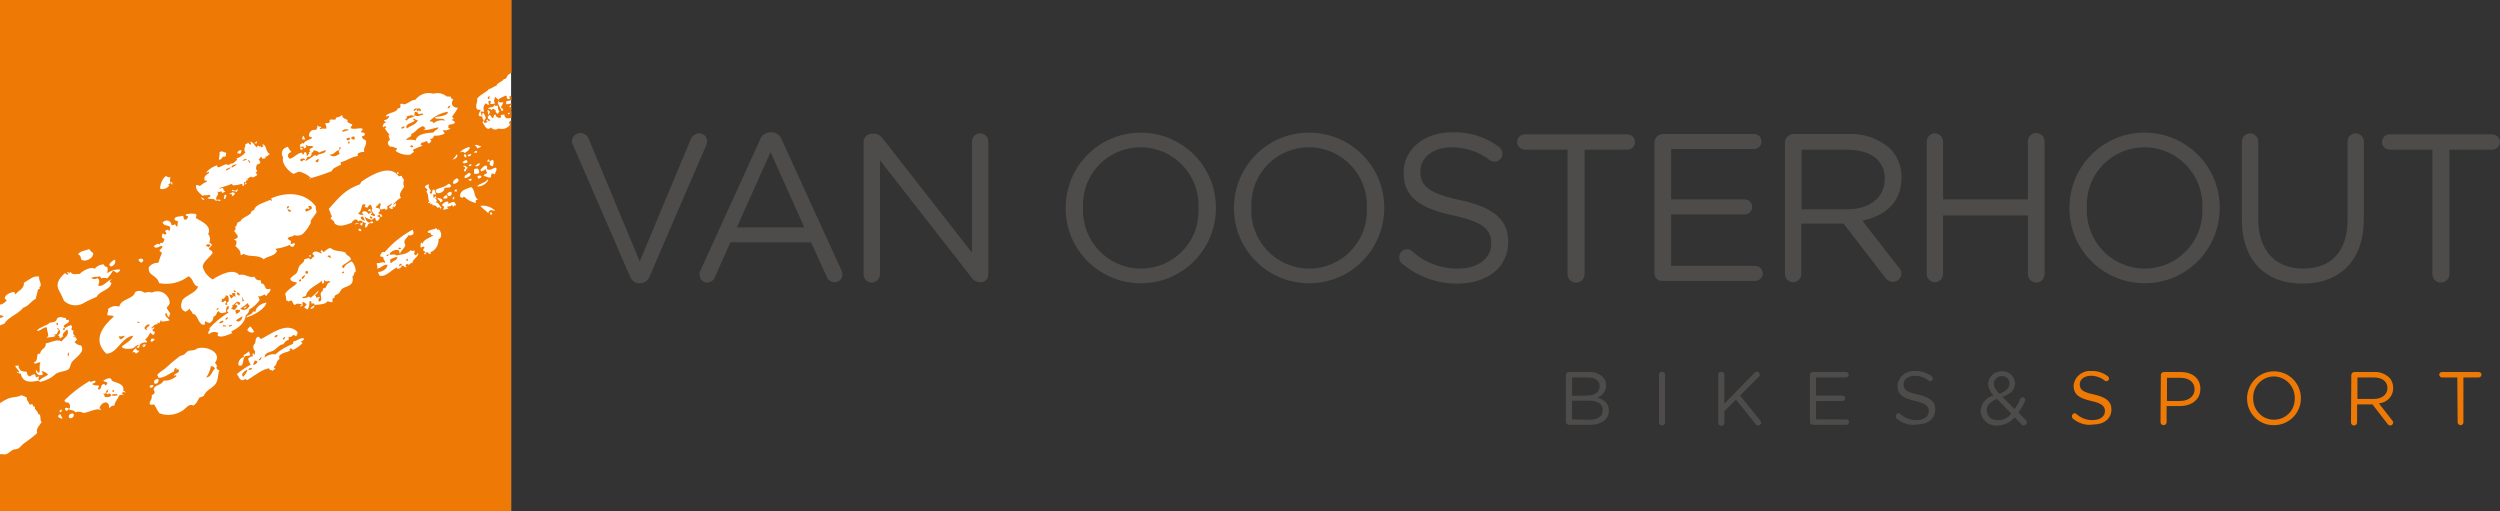
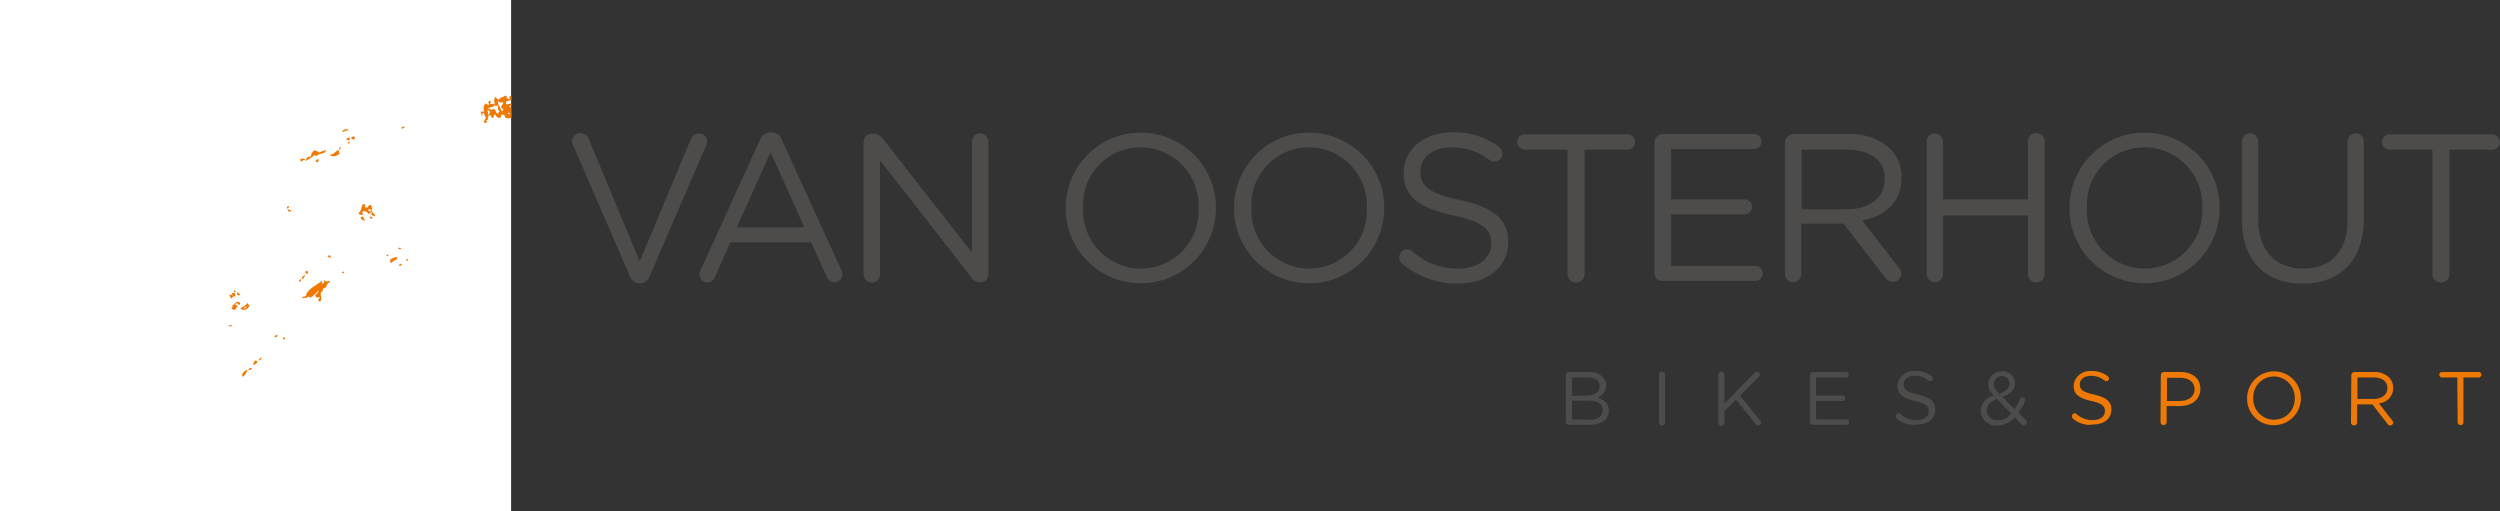
<svg xmlns="http://www.w3.org/2000/svg" viewBox="0 0 733.7 150">
  <rect x="0" y="0" width="733.7" height="150" fill="#333333" stroke="none" />
  <path fill="#FFF" d="M-.002-.03h150v150h-150z" />
  <path d="M184.846 81.028l-16.7-38.5c-.2-.3-.3-.7-.3-1.1.1-1.3 1.1-2.4 2.5-2.4 1.1 0 2.2.8 2.5 1.9l14.9 35.8 15-35.9c.4-1 1.3-1.6 2.4-1.7 1.3 0 2.4 1 2.4 2.3 0 .3-.1.7-.2 1l-16.7 38.7c-.4 1.2-1.6 2-2.8 2h-.3c-1.1 0-2.3-.8-2.7-2.1zm20.7-1.6l17.5-38.4c.4-1.3 1.7-2.2 3.1-2.2h.3c1.4 0 2.6.9 3 2.2l17.5 38.3c.2.4.3.8.3 1.2 0 1.3-1 2.3-2.3 2.3-1.1 0-2.1-.8-2.4-1.8l-4.5-9.9h-23.7l-4.5 10.1c-.3 1-1.3 1.7-2.3 1.7-1.2 0-2.2-1-2.2-2.2-.2-.5 0-.9.2-1.3zm30.5-12.7l-9.9-22.1-9.9 22.1h19.8zm17.4-25.1c0-1.3 1.1-2.4 2.4-2.4h.7c1 0 1.9.6 2.5 1.4l26.2 33.5v-32.6c0-1.3 1.1-2.4 2.4-2.4 1.3 0 2.4 1.1 2.4 2.4v39c.1 1.2-.9 2.2-2.1 2.3h-.4c-1-.1-2-.6-2.5-1.5l-26.8-34.3v33.5c0 1.3-1.1 2.4-2.4 2.4-1.3 0-2.4-1.1-2.4-2.4v-38.9zm59.3 19.5v-.1c0-12.2 9.8-22.1 22-22.1s22.1 9.8 22.1 22v.1c0 12.2-9.8 22.1-22 22.1s-22.1-9.8-22.1-22zm39 0v-.1c.4-9.5-7-17.5-16.5-17.8h-.5c-9.4 0-17 7.6-16.9 17v.8c-.4 9.5 7 17.5 16.5 17.8h.5c9.4 0 17-7.6 16.9-17v-.7zm10.4 0v-.1c0-12.2 9.8-22.1 22-22.1s22.1 9.8 22.1 22v.1c0 12.2-9.8 22.1-22 22.1s-22.1-9.8-22.1-22zm39 0v-.1c.4-9.5-7-17.5-16.5-17.8h-.5c-9.4 0-17 7.6-16.9 17v.8c-.4 9.5 7 17.5 16.5 17.8h.5c9.4 0 17-7.7 16.9-17v-.7zm10.4 16.3c-.6-.4-.9-1.1-.9-1.9 0-1.3 1-2.4 2.3-2.4.5 0 1.1.2 1.5.6 3.7 3.4 8.6 5.2 13.6 5.1 5.8 0 9.6-3.1 9.6-7.3v-.1c0-4-2.2-6.3-11.2-8.2-9.9-2.2-14.5-5.4-14.5-12.5v-.1c0-6.8 6-11.8 14.2-11.8 4.9-.2 9.8 1.3 13.8 4.3.6.5 1 1.2 1 2 0 1.3-1.1 2.3-2.3 2.3-.5 0-1-.1-1.4-.4-3.2-2.5-7.1-3.8-11.2-3.8-5.6 0-9.2 3.1-9.2 7v.1c0 4.1 2.2 6.4 11.7 8.4 9.6 2.1 14.1 5.6 14.1 12.2v.1c0 7.4-6.2 12.2-14.8 12.2-5.9.1-11.7-2-16.3-5.8zm48.5-33.5h-12.5c-1.2 0-2.3-1-2.3-2.2 0-1.3 1-2.3 2.3-2.3h30c1.3 0 2.3 1 2.3 2.3 0 1.2-1 2.2-2.3 2.2h-12.5v36.5c0 1.4-1.1 2.5-2.5 2.5s-2.5-1.1-2.5-2.5v-36.5zm25.5 36.2v-38.3c0-1.3 1.1-2.4 2.4-2.5h26.9c1.2 0 2.2 1.1 2.1 2.3 0 1.2-1 2.1-2.1 2.1h-24.4v14.8h21.6c1.2 0 2.2 1 2.2 2.2 0 1.2-1 2.2-2.2 2.2h-21.6v15.1h24.7c1.2 0 2.2 1 2.2 2.2 0 1.2-1 2.2-2.2 2.2h-27.2c-1.3.2-2.4-.9-2.4-2.3zm38.3-38.3c0-1.3 1.1-2.4 2.4-2.5h16.2c4.5-.2 8.9 1.3 12.3 4.3 2.2 2.3 3.4 5.3 3.3 8.5v.1c0 7.1-4.8 11.2-11.5 12.5l10.7 13.8c.5.5.8 1.1.8 1.8-.1 1.3-1.1 2.4-2.5 2.4-.9 0-1.8-.5-2.3-1.3l-12.2-15.8h-12.4v14.8c0 1.3-1.1 2.4-2.4 2.4-1.3 0-2.4-1.1-2.4-2.4v-38.6zm18.2 19.6c6.5 0 11.1-3.3 11.1-8.9v-.1c0-5.3-4.1-8.5-11.1-8.5h-13.3v17.5h13.3zm23.4-19.9c0-1.3 1.1-2.4 2.4-2.4 1.3 0 2.4 1.1 2.4 2.4v17h24.9v-17c0-1.3 1-2.5 2.4-2.5 1.3 0 2.5 1 2.5 2.4v39c0 1.3-1 2.5-2.4 2.5-1.3 0-2.5-1-2.5-2.4v-17.3h-24.9v17.2c0 1.3-1.1 2.4-2.4 2.4-1.3 0-2.4-1.1-2.4-2.4v-38.9zm41.9 19.6v-.1c0-12.2 9.8-22.1 22-22.1s22.1 9.8 22.1 22v.1c0 12.2-9.8 22.1-22 22.1s-22.1-9.8-22.1-22zm39 0v-.1c.4-9.5-7-17.5-16.5-17.8h-.5c-9.4 0-17 7.6-16.9 17v.8c-.4 9.5 7 17.5 16.5 17.8h.5c9.4 0 17-7.7 16.9-17v-.7zm11.6 3.4v-23c0-1.3 1.1-2.4 2.4-2.4 1.3 0 2.4 1.1 2.4 2.4v22.7c0 9.3 5 14.6 13.2 14.6 8 0 13-4.8 13-14.3v-23c0-1.3 1.1-2.4 2.4-2.4 1.3 0 2.4 1.1 2.4 2.4v22.6c0 12.6-7.2 19.1-18 19.1-10.5.1-17.8-6.5-17.8-18.7zm55.9-20.6h-12.5c-1.2 0-2.3-1-2.3-2.2 0-1.3 1-2.3 2.3-2.3h30c1.3 0 2.3 1 2.3 2.3 0 1.2-1 2.2-2.3 2.2h-12.5v36.5c0 1.4-1.1 2.5-2.5 2.5s-2.5-1.1-2.5-2.5v-36.5zm-254.281 66.151c0-.5.4-.9.9-.9h5.8c1.5-.1 2.9.4 4.1 1.4.7.7 1 1.6 1 2.5 0 1.6-1 3-2.5 3.6 1.8.6 3.3 1.6 3.3 3.8 0 2.7-2.3 4.2-5.6 4.2h-6.1c-.5 0-.9-.4-.9-.9v-13.7zm6.3 6c2.1 0 3.6-1 3.6-2.8 0-1.5-1.2-2.5-3.4-2.5h-4.7v5.4l4.5-.1zm.7 7.1c2.4 0 3.8-1 3.8-2.8v-.1c0-1.7-1.4-2.7-4.1-2.7h-4.9v5.5l5.2.1zm20.3-13.2c0-.5.4-.9.9-.9s.9.4.9.9v14c0 .5-.4.9-.9.9s-.9-.4-.9-.9v-14zm17.4 0c0-.5.4-.9.9-.9s.9.4.9.9v8.5l8.9-9.1c.2-.2.4-.3.7-.3.5 0 .8.4.8.9 0 .2-.1.5-.3.6l-5.5 5.5 5.9 7.3c.2.2.3.4.3.6 0 .5-.4.9-.9.9-.3 0-.6-.2-.7-.4l-5.8-7.2-3.4 3.4v3.4c0 .5-.4.9-.9.9s-.9-.4-.9-.9v-14.1zm26.9 13.9v-13.8c0-.5.4-.9.9-.9h9.7c.4 0 .8.4.8.8s-.4.8-.8.8h-8.8v5.3h7.8c.4 0 .8.4.8.8s-.4.8-.8.8h-7.8v5.4h8.9c.4 0 .8.4.8.8s-.4.8-.8.8h-9.8c-.5 0-.9-.4-.9-.8zm25.5-1c-.2-.2-.3-.4-.3-.7 0-.5.4-.9.8-.9.2 0 .4.1.5.2 1.3 1.2 3.1 1.9 4.9 1.8 2.1 0 3.5-1.1 3.5-2.6 0-1.4-.8-2.3-4-3-3.6-.8-5.2-1.9-5.2-4.5.2-2.5 2.4-4.4 4.9-4.3h.2c1.8-.1 3.5.5 4.9 1.5.2.2.4.4.4.7 0 .5-.4.8-.8.8-.2 0-.4-.1-.5-.2-1.1-.9-2.6-1.4-4-1.4-2 0-3.3 1.1-3.3 2.5 0 1.5.8 2.3 4.2 3 3.5.8 5.1 2 5.1 4.4 0 2.7-2.2 4.4-5.3 4.4-2.3.4-4.4-.4-6-1.7zm36.6 1.7l-2-2.1c-1.3 1.5-3.1 2.4-5.1 2.4-2.5.2-4.6-1.6-4.9-4v-.3c.1-2.2 1.7-4 3.8-4.5-.9-.9-1.5-2.1-1.6-3.4.1-2.1 1.8-3.7 3.9-3.7h.2c2-.1 3.7 1.4 3.8 3.4v.1c0 2-1.4 3.2-3.7 4l3.6 3.6c.6-.9 1.2-1.9 1.6-3 .2-.4.7-.6 1-.4.3.1.5.4.5.7 0 .1 0 .3-.1.4-.5 1.2-1.2 2.3-1.9 3.3l2.2 2.2c.2.2.3.4.3.7 0 .4-.3.8-.8.8-.3.1-.6 0-.8-.2zm-3-3.2l-4.2-4.3c-2.1.8-3 2-3 3.3 0 1.7 1.4 3 3.1 2.9h.2c1.5.1 2.9-.6 3.9-1.9zm-.5-8.8c0-1.2-.9-2.2-2.1-2.2h-.1c-1.2-.1-2.3.9-2.4 2.1v.2c0 .9.4 1.6 1.6 2.9 1.9-.7 3-1.7 3-3z" fill="#4D4C4B" />
  <path fill="#EF7905" d="M608.365 122.879c-.2-.2-.3-.4-.3-.7 0-.5.4-.9.8-.9.2 0 .4.1.5.2 1.3 1.2 3.1 1.9 4.9 1.8 2.1 0 3.5-1.1 3.5-2.6 0-1.4-.8-2.3-4-3-3.6-.8-5.2-1.9-5.2-4.5.2-2.5 2.4-4.4 4.9-4.3h.2c1.8-.1 3.5.5 4.9 1.5.2.2.4.4.4.7 0 .5-.4.8-.8.8-.2 0-.4-.1-.5-.2-1.1-.9-2.6-1.4-4-1.4-2 0-3.3 1.1-3.3 2.5 0 1.5.8 2.3 4.2 3 3.5.8 5.1 2 5.1 4.4 0 2.7-2.2 4.4-5.3 4.4-2.3.4-4.4-.4-6-1.7zm25.8-12.8c0-.5.4-.9.9-.9h4.9c3.5 0 5.8 1.9 5.8 4.9 0 3.4-2.8 5.1-6.1 5.1h-3.8v4.7c0 .5-.4.9-.9.9s-.9-.4-.9-.9l.1-13.8zm5.6 7.6c2.6 0 4.3-1.4 4.3-3.4 0-2.2-1.7-3.4-4.2-3.4h-3.9v6.8h3.8zm19.7-.7c0-4.4 3.5-8 7.9-8s7.9 3.5 7.9 7.9-3.5 7.9-7.9 7.9c-4.3.1-7.9-3.4-7.9-7.8zm14 0c.1-3.5-2.5-6.3-5.9-6.5h-.2c-3.4 0-6.1 2.8-6.1 6.1v.2c-.1 3.4 2.5 6.3 5.9 6.4h.2c3.4 0 6.1-2.7 6.1-6.1v-.1zm16.6-6.9c0-.5.4-.9.9-.9h5.8c1.6-.1 3.2.5 4.4 1.6.8.8 1.2 1.9 1.2 3.1 0 2.4-1.8 4.3-4.2 4.5l3.9 5c.2.2.3.4.3.6 0 .5-.4.9-.9.9-.3 0-.6-.2-.8-.5l-4.4-5.7h-4.5v5.3c0 .5-.4.9-.9.9s-.9-.4-.9-.9l.1-13.9zm6.6 7c2.3 0 4-1.2 4-3.2 0-1.9-1.5-3.1-4-3.1h-4.8v6.3h4.8zm24.5-6.3h-4.5c-.4 0-.8-.4-.8-.8 0-.5.4-.8.8-.8h10.8c.5 0 .8.4.8.8s-.4.8-.8.8h-4.5v13.1c0 .5-.3.9-.8.9s-.9-.4-.9-.8v-.1l-.1-13.1z" />
  <g fill="#EF7905">
-     <path d="M20 103.401c.1.4-.5.8.1 1-.1 0-.2.1-.3.1.3.5.7-1 .2-1.1zm-1.6-6.9c.1.2.2.3.4.4.3-.1.3-.4.1-.7l-.5.3zm13.6 18.9c-.3.4-.7.5-.8-.2.3-.2.3.1.5-.2-.1-.2-.2-.4.1-.5.1 0 .1-.1.1-.2-1.2.2-.5 1.8-1.6 1.1.2.4.4.7.5 1.1.5.1 1.5.1 1.9-.5-.2-.4-.5-.4-.7-.6zm2.4.2c-.6.2-1 0-1.6.2.3.8 1.1.1 1.6.3 0-.3.1-.4 0-.5zm-1.2-.5c.3-.1.3-.4.1-.7-.4.1-.4.6-.1.7zm-16.5-18.7c.2.4.5.3.8.4-.2-.3-.4-.6-.8-.4zm18.7 3.2c.6-.3 1.2-.6 1.1-1.1-.5.2-1.1.3-1.7.2.2.3.3.8.6.9zm35.8-52.4c.3 0 1.2-.3 1.3-.5-.4-.1-1.1 0-1.3.5zm-1.8.9c-.7.4-1.6.3-1.4 1.1.6-.3 1.3-.6 1.4-1.1zm-1.8.9c-.4.5-1.3.3-1.3 1.1.6-.3 1.4-.6 1.3-1.1zm-51.1 45.8c.1.2.2.4.2.7.6-.1.4-1-.2-.7zm49.7-8.1c.2.5-.6.7-.5 1.1-.1-.2-.3-.2-.6 0 .1.3-.2.5 0 .9.5 0 .6-.2 1-.5l.3.3c0 .3 0 .5-.4.7.2.3.5.3.8.2-.6-.5.1-.6.3-1 .1-.5 0-1.1-.2-1.6-.3.1-.4-.2-.7-.1zm-25.2 8c-.1-.4-.5-.2-.7-.3.1.5.4.4.7.3zm25.2-.8c.5-.2.8-.5.6-.9-.4.3-.7.5-.6.9zm4.2-3c-.5.3-.7-.3-1.3.2 0 .4 0 .8.4 1 .5-.3 1.1-.6.9-1.2zm-1.1 3.2c.8.8 2-.4 1.8-1.3-.7.6-1.4.7-1.8 1.3zm-3.8 0c-.5 0-1.2.4-1.1.8.4 0 1.4-.3 1.1-.8zm0 1.8c.4-.4.5 0 .8.1-.1-.2 0-.3-.1-.5-.4 0-1-.3-.7.4zm-22.3.8c-.8-.4.8-.9.7-1.4-.5-.4-1.4.5-1.5.9 0 .5.7.8.8.5zm18.7 10.8c-.2 1.2-.7 2.3-1.4 3.3 1.7-.2 1.6-1.9 2.6-2.6-.3-.6-.7-.8-1.2-.7zm1.6-16.8c0 .5 1 0 .6-.3l-.6.3zm10-42.9c-.2-.2-.3-1.1-.7-.7.2.3.3.8.7.7zm-12.4 24.8c.3-.3.8-.5.6-.9-.3.2-.5 0-.7-.1-.2.2-.6.4-.6.7.4 0 .7-.1.7.3zM1 92.701c-.3-.1-.7-.1-1-.2v.8c.5-.1 1-.2 1-.6zm123.3-54.7l.6-.3c-.2-.3-.5-.5-.8-.7-2.2.9-1.8 1.7-3.4 2.3.3 1.1-1.3.9-1.5 1.8.9-.2 1.9-.1 2.8.1.4-2.1 3.8-2.2 5.2-2.3.5-.8 1.3-.8 1.5-1.5-1.5.1-2.9 1-4.4.6zm-4.9-.3c.9-.7 3.1-1.3 3.2-2.5-.6.3-.8-.6-1.3-.3-.2.4.7.3.2.7-.9.6-2.8.8-2.1 2.1zm6.7-2.2c.3.4.9-.2 1.1.7.9-.8 2.2-1.1 3.4-.8-.3-.9-2-.3-2.9-.7-.1-.2.2-.3.3-.4 1.1-.1 2.2-.3 3.2-.8-.4.1.1-.3.3-.3l-.2-.4c-2 .4-3.8 1.3-5.2 2.7zm-35.6 25c-.2.3.5.4.2.8-.4 0-.6-.3-1.1.1.2.3-.1.4.2.7.7-.2 1.3-.5 1.8-1l-.3-.6c-.3-.1-.6 0-.8 0zm40.9-28.7c.5 0 .7-.4.8-.8-.4 0-.8.3-.8.7-.1 0 0 .1 0 .1zm-9.5 2.1c.8.5 1.4-.2 2.3-.2-.1-.1-.1-.3-.2-.4-.4 0-1 .3-1.3.1.1-.5-.6-.5-.9-.6-.3.4.1 1-.4 1.3-.5-.5-1.3-.2-2.1.1.5.8-.5.4-.3 1 .1 0 .2 0 .3.2.7-1 1.7-.7 2.6-1.5zm.4-1.8c-.1.2.1.5.3.6.3-.3.3-.7.6 0 .3-.1.4-.3.4-.5-.2.1-.3-.3-.4-.4-.6.2-1.8-.3-1.8.7.5.3.7-.7.9-.4zm-51.1 56.4l.5-.3c-.5-.2-.3-1-.7-.9.3.5 0 .8.2 1.2zm72.7-53.1c-.2-.2-.3-.7-.7-.4.1.2 0 .3.1.5.3-.1.4 0 .6-.1zm-23.5 7.5c.1.5 1 .4.8-.1-.2-.1-.6-.3-.8.1zm23.2-14.7c-.3.2-.6.4-.4.8.1 0 .6.1.5-.3-.4.1.2-.2-.1-.5z" />
    <path d="M149.6 28.201c-.2.2-.1.5.1.8-.5.2-1.3-.1-.9-.6-.1-.2-.3-.2-.4-.4-.9.7-1.5.4-2.1 1.3-.3-.3-.7-.6-1-.9-.1.6-.6 1.3 0 1.9-.4.2-.9.3-1.4.2-.1-.3.3-.4.1-.8-.9-.5-.7.6-.4 1-.4.2-.7-.1-1-.4-.7.6-.9 1.5-.5 2.4-.4.2-.5-.1-1 .1-.1.3.3.8.3 1.2.4-.2 0-.7.3-.9.6.2.4.7.9 1.5-.3.4-.5.8-.6 1.2.1.6.7 0 1 .1.3-.4-.4-.2-.4-.5.3.1.3-.3.7-.4 0-.3-.1-.6-.2-.8.4-.1.3-.4.7-.5.2.2.4.7.8 1 .5-.3 0-.9.8-1.1.1.6.6 1 1.2 1 .1 0 .2 0 .3-.1.3-.2 0-.5.1-.8.3 0 .7 0 1-.1.1 1.4 1.2 1.2 2.1 1v-2h-.2c0-.2.1-.3.2-.4v-.6l-.6-.3c0-.3.3-.3.6-.3v-.7c-.5.2-1 .3-1.5.3-.2-.4 0-.6 0-.9l1.5-.3v-1c-.2-.1-.3-.3-.5-.2zm-6.4 5.5c.1-.4 0-.9-.2-1.3.9-.2 1 .9.2 1.3zm2.8-.3c-.3-.3-.7-.6-.5-1-.3-.3-.6-.3-.8-.5-.3.1-.2.4-.5.4-.4-.6-.6-.3-1-.3.3-.9 1.9-.1 1.9-1.4.1.7.6.4 1 .4.2.7-.2 1 .5 1.7-.4.3-.2.6-.6.7zm1.2-.8c-.4-1.3-1.5-2.2-.8-3.2-.2.9.6.7 1.3.6-.1.5-.4 1-.7 1.4.2.5.6.3.7.9 0 .1-.2.2-.5.3zm2.4.5c.1.3-.3.5-.5.4-.2-.3.2-.5.5-.4zm-31.9 4.4c.1.5 1.2.1 1-.4-.2-.1-.6.2-1 .4zm-29.1 9.9c.4-.4.4-.5 1-.5-.1-.3-.3-.2-.4-.4-.4.1-1 0-1.1.4.1.5.3.3.5.5zm4.4-1.7c.6-.8 2.7-.4 2.6-1.7-.4.3-1.5.4-1.9.8-.4-.4-1-.6-1.6-.7-.1.4-.4.7-.8.8.5.3-.2.7-.2 1.1-.3 0-.7 0-1 .2 0 .4-.5.7-.5 1.1.9-.5 1.8-1 2.6-1.7.5-.2.5.4.8.1zm-.4 1.6c.1.4.4.1.5.4.3-.2.5-.6.4-1-.3-.1-.7.3-.9.6zm-8.2 14.2c.2.7.7.7 1.1.5-.2-.4-.7-.6-1.1-.5zm.4-1c-.3-.1-.5.1-.6.4v.3c.5-.1.6-.3.6-.7zm17.5-18.3c.5-.2.4-.4.1-.7-.3.1-.3.4-.1.7zm1.8-1.3c0-.3 0-.6-.1-.8-.4-.2-.9.2-1.1.5.4-.1.6.6 1.2.3zm-3.7-2.2c.8-.1 1.3-.5 2-.5-.3-.5-2-.3-2 .5zm-.7 6.4c-.8-1 .5-1.2.3-1.9-.2.1-.3 0-.5.1.2.2.2.6-.1.8-1.1.2-1.2 1.3-2.7 1.3.8.7 1.8.6 3-.3zm1.9-4.4c.1.4.6.6.9.4.1-.2.3-.4.1-.7-.4 0-.4.1-1 .3zm7.4 20.9c.6-.3-.1-1-.1-1.5-.7 0-.9.6-1.2 1-.1-.5-.6-.1-.7-.5.1-.2.4-.3.2-.5s-.5-.2-.8-.1c-.4 1-.3 2-1.3 2.6.4.4 1 .6 1.6.4-1.3-1.2 1.1-1.4 1.4-.2.3-.2.7-.3.8-.5-.2-.6-.7-.1-.9-.6.2-.2.4-.4.7-.4-.1.3.3.8.5 1.3-.3.1-.4.3-.4.5.5-.2.7.5 1.2.3 0-.1 0-.3.1-.4-.6-.3-.7-.7-1.1-1.4zm-19.5 19.1c-.6.3-1 .6-1 1.1.3.3 1.1-.6 1-1.1zm-6 19c-.3-.4.4-.4.1-.8l-.6.3c.1.3.2.6.5.5zm-12.1 10.9c.5-.6.9-1.2 1.2-1.8l-.1-.3c-.9.5-2 1.4-1.1 2.1zm10-12.3c-.5 0-.9.3-.8.7.3.1 1.1-.3.8-.7zm13.9-16.1c-.6.2.3.9-.6 1-.5-.2 0-.4-.2-.8-1.5 1.3-4.3 2.3-4.7 4.4-.4.4-1.3.1-1 .7.7 0 1.3-.1 1.9-.5.1.3.3.2.4.4.9-.6 1.7-1.4 2.4-2.2-.1.6-.5 1.2-1.1 1.4.4.4.4.3.4.8.4 0 .9-.5 1.1-.1-.4.2-.5.7-.4 1.1.1 0 .3 0 .4.1 1.1-.8-.6-2.4.8-3.1.1-.3 0-.6.2-.8 1.2.2.7-1.7 2.1-1.8-.4-.8-1.4.3-1.7-.6zm.8-7c.3.3.7.4 1.1.5l-.3-.7c-.3-.1-.6 0-.8.2zm-23.1 33.4c.2 0 1.2-.2.9-.6-.5 0-1.1.1-.9.6zm1.7-2.8c0 .5-.4.8-.4 1.3.8-.1 2.1-1.2.4-1.3zm15.7-25.7c.1-.3-.1-.5-.3-.6-.1 0-.3 0-.4.1 0 .1 0 .3-.1.4.1.3.4.4.7.3 0-.2 0-.2.1-.2z" />
-     <path d="M0 .001v89.4c.8-.1 1.5-.6 2-1.3-.2-.2-.5-.2-.6-.6 0-.9 1.7-1.8 2.7-1.8.3.2.4.5.4.8.6-1.1 2.7-1.7 2.5-3.5 1.7-1 2.9-2.2 4.5-1.8-.3 1 1.1 2.5.1 3-.1.1.1.4.1.5l-.6.3c0 .8-.5 1.7-.6 2.7-1.5.7-2.1 2.2-3.7 2.6-1.4 1.9-4.4 2.7-5.5 4.7-.4.1-.8.3-1.3.5v22.8c.7-.5 1.5-.9 2.3-1.3 1.4-.6 2.7-.3 3.9-1 .6.1 1.2.4 1.7.7-.2.9.5 1 .7 1.9.2.4.6-.1.9 0 .2.4.3 1 .8.7-.4 1 .8 1.1.9 2.2 1.1.1.3 1.5 1 2.4-.6 1-1.7 1.8-1.3 3.2-1.2 1.1-2.4 2-3.7 2.9-.8.5-1.3 1.4-2 1.7-.4.1-.7.2-1.1.2-.9.3-1.6 1.2-2.3 1.4-.5.2-1-.1-1.5 0H0v16.7h150v-114.7c-.2.2-.4.3-.6.5.1.3 0 .5.3.8-.8 1.1-2.1 1.5-3.4 1.1-.7.5-1.7.4-2.2-.3-1.2 1.2-1.9-.6-2.5-1.5.1-.2.2-.3.4-.4-.3-.4-.4-.9-.5-1.4-.4 0-.8.2-1-.3 0-.5.2-1 .6-1.3-.3-.4-.7-.3-1.1-.4-.7-1.3.3-2 0-3.1 1-1.4 3-2 3.5-2.9.8 0 1.5-.9 2.2-.9.1-.9 1.6-1.1 2.2-2 .8.1.8-.9 1.3-1.3.3-.2.6-.4.9-.5V.001H0zm139.9 44.3c.2.2.1.4.1.5h-.9c0-.2.5-.6.8-.5zm.9 4c-.2.3-1.1.9-1.3.2.6-.1.9-.7 1.2-.6.2.1 0 .2.1.4zm2.5 4.6c-.7 1.2-2 1.9-3.3 1.8.8-1 2.5-.9 3.2-2.2-.1.1-.1.4.1.4zm-3-.5c-.2-.3.1-.4-.2-.7.4-.2.8-.2 1.1-.1.4.6-.6.8-.9.8zm-1.2-2.7c.3-.2.7-.3 1.1-.2.4.3.5.9.4 1.3-.4.2-.9.3-1.4.2-.2-.5 0-.8-.1-1.3zm-3.1-1c.6-.2.9.3 1.3.6-.7.2-.3 1.1-1 1-.3-.4 0-.7.3-.9-.1-.6-.5-.2-.6-.7zm1-1.7c.1.2.2.4.2.7-.5.1-1.1.5-1.4-.1.3-.4.7-.6 1.2-.6zm-.8-1.6c.5-.5.7.5.7.7-.4.3-.9-.4-.7-.7zm1 .1c.5-.3.7-.1 1.1-.4.1.6-.8 1.2-1.1.4zm.3 3.2c.1-.3.5-.6.8-.5.3.5-.5.6-.8.5zm-1 2.7c.4.3.8-1.1 1.6-.5.3.7-1 1.3-1.6 1.4-.4-.4 0-.5 0-.9zm1.8 1c.1.2 0 .3.1.5-.2.2-.6.2-.8 0l-.1-.1c.1-.4.4-.1.8-.4zm-5.6-18.2c.1.4.3.4.5.7-.2.1-.4.2-.7.2.4.5.9.2 1 1-.7.5-1.2.3-1.8.6-.2.2.1.5-.3.6.3.2.5.4.8.4-.6.5-1.4.7-2.2.5-.2.1.4.5.5 1-.9.5-2 .7-3 .6-.5.5-.3.9-1.2 1-.3.3.3.2.3.5-.3.3-.2.7-.8.8-.3-.1-.4-.4-.4-.7-.5 0-1.2.5-1.7.5-.1.1-.1.3-.3.4.1.4.4.1.5.5-.9.3-1.8.7-2.6 1.1-.3.1.2.5.2.7-.5.2-.7.6-1.1.8-1.5.2-3-.2-4.3-1.1.2-.3.4-.5.4-.8-.9-.1-1.3-.7-1.9-.4-.9-.6-1.1-1.5-.1-2.1-.5-.5 0-.5-.5-1.1.2-.2.2-.6.5-.4-.9-.4-.8-1-1.6-1.8.2-.1.5-.2.4-.4-.3-.7-.5.2-.9 0-.2-.6.2-1.1.7-1.3h.1c.2-.4-.4-.1-.5-.7.4 0 1.6-.5 1.5-1.3-.3.1-.6.1-1 .2.3-1.2 3.1-1 3.5-2.3.4-.3.8-.1.8-.4-.1-.2.3-1-.2-.7.4-.7 1.1-.1 1.6-.2 1.4-.6 1.9-1.3 3-1.3 1.2-1.6 3.3-2.4 5.3-1.8 1.3-.4 2.8-.1 3.9.8.4.1.9 0 1.3.1-.3.6.3.4.6.9-1 1.2.1 2.5 1.4 2.3-.5 1-1.1 1.8-1.7 2.6zm.1 12.6c.5-.4.9-.9 1.2-1.5.7.4-.3 1.5-1.2 1.5zm-2 10.5c.4-.2.6.5.5.8-.4.3-.7.1-1.1.2-.3-.6.5-.7.6-1zm-2.9-1.6c1.5-.8 2.4-.6 3.8-1.8.4.2.8.4.6.9-.8.6-1.1-.1-1.9.5.1 1.3-2.8 2.2-2.5.4zm3.3 1.2c.3-.4.7-.6 1.2-.6.4.6.1 1.1-.6 1.3-.3-.1-.5-.4-.6-.7zm-14.7-6.3c.1-.1.3-.1.4 0 .1.1.1.3 0 .4 0 0-.1.1-.2.1-.3-.2 0-.2-.2-.5zm-27.4-10.8c.1.6.4.6.4 1.1-.3.3-.4-.2-.7.1-.2-.4-.1-.9.3-1.2zm-4.6 3.3c.2.5.6 1 1 1.5-1.2.3-1.3 1.6-.4 2 1.5-.5 2-1.6 3.5-1.8l.3.6c.5-.2.1-.6.7-.8.5.3.4.7.4 1.1.4.3.2-.5.8-.5.1-.3-.1-.1-.2-.5.2-.2.4-.1.5-.1-.8-1 .5-1.1.9-1.5-.6-.6-1.6.1-2.2-.6-.2.2.2.6.1.7l-.7.4c-.3-.3.1-.4 0-.6-.4 0-.9.2-1.2 0-.1-.3.3-.3 0-.6.4 0 .9-.8 1.1-.2.5-1.1 1.6-1 2.5-1.7-.2-.5-.7-.1-.9-.6-.1-.9.5-1.7 1.4-1.8h.6c.4-.3.5-.8.4-1.3.3.3.7.4 1.1.4.3.4-.6.3-.3.7.6-.2 1.2-.2 1.8-.1.2-.5 0-1.1-.3-1.5.5-.4.8.1 1.3-.4.2-.2-.1-.5.1-.7.3-.3 1 0 1.5-.1.2 0 .3-.2.3-.4 0-.1 0-.1-.1-.2.7 0 1.4-.3 1.9-.8-.1 1 1.3 1.3 1.6 1.5-.3.9.8 1 1.4 1.3 0 .4-.5.7-.5 1.1 1 .5 2.3-.1 3.4.1.3.5-.2.7-.4 1 .3.3.7.1 1 .3.1.2.2.3.2.5-.2.5-.7.3-.9.6.1.5.5.9 1.1 1 .6 1.4-.8 2.1-.4 3.5-.6-.1-1.2.1-1.8.4-.3.2 0 .5-.1.8-1.9.2-3 1.3-5 1.8-.2.2.2.6.1.7-1.1.6-2.5 1-2.7 1.9-2.2.9-4.4 1.6-6.6 2.2-.1-.3.5-.3.6-.3-.1-.3-.3-.1-.5-.1 0-.4-2.2-1.5-2.9-1.6s-1.4.6-1.9.6c-1.3-.6-3.6-3-3-4.8-.6-.8-.5-2.1.4-2.7.3-.2.7-.4 1-.4zm3.6.2c.4-.1 1.2.4.4.7-.3-.1-.5-.4-.4-.7zm3.1 21.5c-.1.2.1.4 0 .6-.6 1.2-1.4 2.4-2.4 3.3-.7.5-1.7.6-2.5.3-.5.7-1.4.2-1.9 1 .3.3.5.6.9.6.2.4 0 .6 0 .9.2.5 1-.5 1.2 0 .3.4-.5.5-.3.9-.4 0-1.2.1-1-.6-1.3.6-2.8 1-4.2 1.2-.3.3.3.4.3.6-.5 1.6-2.8 1.5-3.9 2.5-1.6-1.5-4.1-.5-5.9-1.6-.3.2-.7.4-.9.3.1-1.4-.8-1.8-1.6-2.7.6-.3.3-.8.4-1.3-.1-.5-.8-.1-.6-.6.7-.2 1-.3 1-1-.6-.6-.6-1-1.2-1.5.5.1.7-.5.4-1.1.5-.3.5-.8.7-1.3.3 0 .6-.5.8-.2.4-1.5 3.2-1.7 3.3-3.1l.8-.4c.4-1.6 2.9-2.1 4.6-2.9.5-.3 0 .4.5.2.4-.3-.2-.3-.1-.7 4.4-1.9 9.9-1.9 13.1 2.4-.2.7.2 1 .2 1.7-.5.9-1.2 1.6-1.7 2.5zm-.3 10.6l-.2-.4c.5-.4.9.3.2.4zm-22.6-19.1c0 .2.2.3.4.3.1 0 .1 0 .2-.1.1.5-.2.9-.8 1.1 0-.4-.1-1.1-.7-.5-.1-.6.7-.3.9-.8zm-.3-.6c.6 0 1.2.7 1.6-.2.4.2 0 .7-.3.9-.3-.6-1.1.1-1.3-.7zm7.4-14.3v.6c-.3.2-.5 0-.7.1 0-.3.6-.4.7-.7zm-4.5 2.7c-.1.4-.1.8-.5 1.1-.2-.1-.3-.4-.7-.1-.1-.7.6-1.1 1.2-1zm-6.5.6c.9-.7 1.3.2 2 .1-.1.4 0 .9-.3 1.2-.9-.4-1 1-1.8.9-.1-.8.3-1.4.1-2.2zm-5.7 9.9c.6-.6 1.3-1 2.1-1.3-.1-.4-.4-.3-.7-.3-.5-1.3.6-1.7 1.3-2.3-.3-.8-.5.4-.8-.2.8-.9 1.9-1.6 3.1-2 .1 1.8 2.3-1.1 3.3 0 .2-.4.5-.1.8-.5.7.1 1.4-.7 1.8-1.2-.1-.2-.1-.2-.3-.2 1-.4 2-1 2.7-1.8-.7-1.3.2-1.7 0-2.5.3-.2.8 0 .7-.5.3.1.5.8.9.6.2-.2 0-.9-.4-.7.9-.5 1.5 1.2 2.3 1.6.2-.2-.3-.3.1-.5.5-.2.5.6.9 0 .1.2 0 .3.1.4.3.3.3-.5.6 0 .2-.3 0-.5-.3-.8 1.5-.1.9 2.2 2.3 2.8-.5.3-.7.8-1.4.8-.4.3.6.1.2.4-.6.3-.4-.2-.9.3-.1-.3-.3-.6-.5-.7-.4.4-.2.5-.7.8.3.3.5.7.5 1.1-.3.2-.7.3-1 .4-.1.6-.6 1.2.1 1.8-.2.2 0 .5-.5.5.1.4.4.3.5.7-.2.4-.8.5-1.3.8-.8-.8-1.3.8-2.1.3.1.5.6-.1.7.4-.8.2-.8.6-.4 1.2-.2.1-.3 0-.5.1-.2-.2.1-.3.3-.4-.2-.1-.3-.4-.6-.3-.1.4.4 1-.3 1.2-.4-.4 0-.2-.2-.7-.9.3-1.8.5-2.8.5-.2-.2-.1-.4-.1-.5-1.4.6-2.3.8-3.9 1.3.3.3.8-.1 1.2 0 0 .4.2.9.6.9 0 .3-.7.4-.9.6-.1-.4 0-.3-.3-.6-.5.4-.8.2-1.1.1.7 1.1-.7 1.4-.3 2.4.3.2 1.3-.3 1.2.3-.2.4-.8-.4-1.3.1-.6-1-1.7-.4-2.5-.8.4-.4.7-.4.9-.6-.1-.4-.3-.2-.4-.5-.8.5-1.2-.1-1.9.4-1-.9-2.1-1.7-2-3.1.5-.3.8.1 1.2.2zm7.5 3.8c-.9.1-.3-.7-.3-1.2.2-.2.3.1.5.1.3.5-.5.6-.2 1.1zm-6.2.2c-.5.3-.8-.4-1.1-.7.4.2.8.2 1.1.7zm-9.5-5.2c.1.3.1.6.1.8-.3 0-.6-.8-.1-.8zm-1.9-1.7c.5 0 .8.6 1.4.2 0 .6-.3 1 .1 1.8-.1.3-1.2.3-.4.7-.6.9-1.7 1.3-2.7 1 0-1.4.6-2.8 1.6-3.7zm-7.1 25.4c-.3-.2-.9-.4-.8-1 1.2-.6 1.9.4.8 1zm-7.8-.9c.6 1.1-.9 2.5-1.5 1.8-.4-.5.8-1.6 1.5-1.8zm-7.5-3.1c.4.6.5.8 1.1 1.1.4 1.5-2.3 2.9-3.4 2-.3-.9-.2-1.2-1-1.6.7-1 2.1-1 3.3-1.5zm-7.3 7.2c.5-.4.6.7 1.1.2.3-.3-.3-.2-.3-.6.6-.2.5.6 1-.1.6 1.1 1.8.5 2.7.6.9-1 3.4-2.3 4.4-1.5.6-.8 1.6-1.3 2.7-1.3.2.9.8.5 1.1 1 0 .5 0 1.1-.1 1.6 1-.8 2.4-1.2 3.7-1.1.2.5-.5.7-.8 1-.5-.1-.8-.7-1.3-.6-.4.8-1 1.5-1.6 2.2-.6-.2-1.2-.2-1.8 0l-.3-.6c-.9.3-1.6-.1-2.6.5.5.4 1.3.4 1.8 0 .9.6.4 1.6.2 2.2 1.5.6 2.6-1.5 3.9-1.8.1.3-.5.3-.5.5.1.3.3.5.5.5-.2 2.1-3.6 2.4-4.3 4.1-1.4.6-2.8 1.2-4.1 2-1.8.9-4 .6-5.5-.8-.4-1-.9-2-1.4-2.9-1.2-2-.1-3.6 1.5-5.1zm-7.1 31.8c-.1-.3-.4 0-.5-.4-2.1.5-4.7.7-5.2-2-.4-.2-.9 0-1.2-.6.3 0 .4.3.7.3.1-.8-.8-1.1-1.1-1.9.2-.5.5.1.9-.3.2.4 0 .7.2 1.1.3-.5.1.1.4.4.6.3 1.2.4 1.9.4-.1.6.3 1.2.8 1.4.6-.3.8-.6 1.5-.7.2.3.4.7.3.9.2.1.6-.1.9-.3-.1.2.3.6-.3.7l.6.6c.2-.8 1.8-1.1 2.4-1.8-.5-.5-1.1-.9-1.9-1 .2.3.3.7.4 1-1.2.6-1.9 0-2.1-1.2.5-.3.5 1.2 1.1.5.2-.9-.2-2 .3-2.7-.6-.6-1.4.8-2-.1 1.3-.5.8-1.7 1.2-2.5.3-.2.4.1.7-.2.1-1.3 1.9-1.5 1.6-2.9 1.6-.3 3.4-1.4 4.7-.6.7-1.1 2.5-1.8 1.6-3.5-.3.3-1.8 1.4-1.1 2-.5.1-.5.4-.9.6-.4 0-.1-1.2-.8-.7.3-.5 1.1-.8.6-1.8-.8.3-.5 1.7-1.5 1.3-.3.3.3.2.2.5-.6.5-1.7.3-2.6.5 1.2-.6 0-1.8.2-3-.9-.3-2 1.2-3 1 .8-1.2 3.1-1.5 3.8-2.4.9-.1 2.1-.2 2.1-1.2 1.1-.9 1.7-.1 2.6-.2 0 .5.3.8.8.5.7 1.1-1.4 1.2-1.4 2 .1.3.3.2.4.5.5-.4 1.1-.7 1.8-.9.3.4.3.8 0 1.2.2.2.4.4.7.5-.3.5-.1 1.2.4 1.5-.2.1-.3 0-.5.1.1.4.4.1.6 0 .1.3 0 .8.5.7.1.4-.5.6-.7 1 .5.6 1.1.9 1.9 1 1.2 1.7-1.1 3.2-2.4 4.5-.8.8-.7 1.9-1.2 2.4-.9.8-2.5.6-3.8 1.4-1.4 1.3-2.9 2-4.6 2.4zm6.4 8.2c-.1.3-.1.6-.5.7-.5-.2 0-1 .5-.7zm-1.2 1.8c.4-.3.3-.5.8-.5.1.6.5.8.5 1.3-.5-.1-1-.2-1.3-.8zm3.3.5c-.5-.7.6-1.5 1.2-1.2.6.8-.6 1.7-1.2 1.2zm15.8-7.5l-.3.3c.1.5.4.1.5.5-.5-.1-1 0-1.4.2-.2 1-1.3 1.8-1.3 2.9-.8 0-1 .3-1.6.8.3-2.4-2.2-2.1-2.8 0 .2.2.5.2.4.5-1.6-.6-3.2.7-5.1.9-.7-.4-1.6-.5-2.4-.2-.5-.8-1.3-.5-1.9-.9-.3.1-.3.4-.7.5-.3-.2-.5-.5-.4-.8.6-.4.8.2 1.3.1.5-.8-.1-2.1-1.2-1.8l-.3-.6c2.2-2.2 4.7-4.1 7.4-5.7.3.8 1.3-.5 1.7.1.3.5-.9.5-.9.9.6.3 1.2.4 1.8.3.5.6-.5.6 0 1.2 1.1.1.4-1.3 1.5-1.6.1.2.4-.1.5.4.6-.1.4-.5.7-.7-.4-.4-.9-.3-1.3-.7 1-.5 2.3-1.3 2.5 0 1.4.8 3.7.8 3.4 2.9.1.4.5 0 .6.6-.3.2-.3-.5-.7-.1zm-.4-13.4c1.3-1 3-1.9 3.4-3.2-3.5.5-4.7 5.3-7.9 5.3-4.2-4-1-8.1 2.2-10.9-.5-.5-1.3-.2-1.9-.4-.1-.6.4-1.1.2-1.8.9-.8 2.1-1.1 3.3-.7.5-2.4 4.1-2.1 4.7-4.3.8-.5 1.9-.4 2.7.2.7-.1 1.6-.4 2.1 0 1.8-.9 3.9-.3 4.9 1.5.3.5.4 1 .4 1.6-.2.5-.5.9-.9 1.3.3.8.8 1.1 1.1 1.9-.6.3 0 .5-.4.8-.6 0-.4-.8-.9-1.2-.7.9.6 1.5 1.1 2.2-1 .4-1.3.2-2.4.4-.2-.2.1-.3.1-.5-.5.2-.6.6-.7 1-.2-.2-.9-.4-.5.3-1-.2-1 .4-1.9 1 .3.6.6-.4.8-.1.2.4-.3.5-.5.7.2.5.4.7.8.5-.1.3-.2.7-.4 1-.4 0-.7-.4-1-.7-.3.8-.9 1.5-1.5 2.1.2.3.7.3.5.8-.9-.1-2.3.2-2.2 1.4-.4.3-.6.1-.8.1.1-.3.4-.5.7-.7-.6-.4-1.2.8-2.1 1-.7.1-2.6.3-3-.6zm6.3-.6c.3-.1.4.1.7-.1.1.4-.1.7-.6.9-.1-.5-.4-.1-.5-.5.1 0 .3 0 .4.1.3 0 .1-.2 0-.4zm2.3-.8c-.2-.3 0-.5.1-.8.5-.4.6.2 1-.1-.1.6-.6.9-1.1.9zm-.4 13.2c.1-.4.6-.6 1-.5 0 0 .1 0 .1.1.2.5-.9 1-1.1.4zm2.5-2.3c.3.4.1 1-.3 1.3-.2.1-.5.2-.7.1-.6-.8.3-1.4 1-1.4zm-6.5-7.4c-.3-.4-.5-.7-1-.3.1-.6.5-1 1-1.3.2.5.4 1 .9.6.2.6-.7.7-.9 1zm23.2 9.1c-1 1.1-2.8 1.8-3.3 3.3-.4.2-.8.4-1.3.5-.5.8-.7 1.7-1.7 2.3-1.5-.6-2.1.8-3.2 1.5-.8.5-1.7.9-2.6 1.1-1.4.3-2.9.2-4.2-.3-.6-.7-1-1.8-1.5-2.5-.4-.3-1.2.4-1.4-.4.1-.8.9-1.4.6-2.4l.7-.4c.5-.7-.2-1-.1-1.4.3-1.3 2.4-1.1 2.9-2.5 1.4.1 2.7-.4 3.8-1.3-.1-.4-.5-.3-.8-.1 0-.7 1.7-.8 1.5-1.5.1-.4-.5-.6-.9-.3-.1-.2.4-.3.2-.5-.6-.1-.7.7-.8 1.1-1.4.5-3.1 2.1-4.6 1.7 0-.1 0-.7-.3-.6.4-.8 1.4-1.3 2.3-2 1.4-1.3 2.8-2.5 4.4-3.7.4-.2.9-.2 1.3-.5s.7-.8 1.2-1c.5-.2 1.2-.1 1.8-.3.4-.1.6-.4 1-.5 2.7-.7 7.2 1.3 5 4.3.6.7.7.8.4 1.5.3.3.5.8.9.6-.6 1.5-.2 3-1.3 4.3zm5-15.1c-1.5.6-3 1.3-4.1.8-.3-.4.1-.6 0-.9-.9-.5-2-.3-2.7.4-.7-.7.8-1.3.1-1.7 1.6-1.8 3.6-3.4 5.7-4.7-.3-.4-.5-.1-.5-.7.6-.3.7-.7.4-1.3-.6.4-.8 1.2-.6 1.9-.9.3-1.8.6-2.2-.3-.9.4-.4 1.3-1.5 1.6-.2.7-.2 1.5-1.3 1.9-.4-.1-.8-.3-1.1-.5-.5.2.1.8-.3 1-1.9.3-1.8-3.2-3.5-3.2 0-.8-.8-.8-.8-1.6-.3.4-.8.8-1.3 1-1.7-.8-1.3-2.1-.9-3.4 1.1-1.5 4.4-2.3 4.6-4.1-1.4.1-1.4-2.5-2.8-2.9-2.5 1.9-5.6 2.6-8.6 2-.7-2.6-3.4-2-3-4.7.7-.9 1.7-1.3 2.8-1.3.3-1 .6-1.9 1-2.8-.1-.5-.5-.3-.7-.7.2-.5.9-.8.9-1.3-.8-.5-1.8 1.2-2.6-.1.5-.1 1.1-1.1 1.8-.4 0-.5.3-.6.8-.5.5-.3.3-.7.6-1-.2-.4-.6-.3-.8-.7.1-.3.1-.6.1-1 .4-.2.6.5 1.1.1.5-.4-.4-.5-.2-1 .5-.2.9-.6 1.1.1.5-.3.3-.8.3-1.2-.7-.7-1.7-.1-2.2-1.3.9-1 2.5-.7 2.6.7.3.2.7 0 1.1-.2.1.3.3.6.5.7.5-.3 0-1 .4-1.4-.3-.5-.8-.1-1.1-.7.1-1.1 1.6-.7 2.5-1.1.3.5.1.7.4 1.1.6.3 1-.4 1.1-.8-.3-.4-.7-.1-.7-.7 1-.2 2-.3 3-.1.4.6-.1.8 0 1.2 1.5.9 4.8 2.3 3.6 4.7.6.7.7 1.7.3 2.5.3.2.6.2.8.7-.2.5-.9.7-.9 1.2.4.4.9.3 1.1 1.1-.8 1.4-2.8 2.5-2.9 4.1.4 1.6 1.5 2.9 2.9 3.7 2.2-1.4 6.1-3.4 7.8-1.3 1.7-.5 2.8 1 4.5.5.2.7.9 1.2 1.6 1h.1c.2.3.3.6.2 1 1.1-.1 1 1 1.6 1.6.4.1.8.1 1.1-.1.4.9-.8 1.3-1 2-.3.2-.5 0-.6-.3-.7.3-1.5.9-1.9.4 0 .4.3.7.4 1.3-.8 1.1-1.8 2-3 2.7-.1.7-.5 1.3-1.1 1.8-.1 2-2 3.6-4.1 4.6-.4.4.3.2.1.6zm3.4 6.4c.7-.3.8-.5 1.6-1.1 0 .4.4.9.3 1.2-1 .3-1-.1-1.5.3-.9.8-.1 3.3-1.9 2.6-.2-1.1.5-2.1 1.5-2.4.3-.1-.1-.4 0-.6zm1.1-7.4c.2-.4.5-.8.9-1 .4.5.8 1 1.1 1.6-.6.4-1.5.2-1.9-.4-.1-.1-.1-.1-.1-.2zm-.4-3.6c.5-1 1.8-.7 2-1.7.3-.2.5.1.8-.1.1-1.4 1.8-2.4 3.2-2.6-.4 1.9-3.8 3.8-6 4.4zm16.2 7c-.3.4.6.2.3.6-.8.8-1.7 1.4-2.7 1.9-.3-.1-.4-.6-.8-.4-.4.2-.2.3 0 .6-1.2.6-2.1.5-3.1 1.4-.4.3 0 .7-.1 1.1-1.1.6-.6 1.8-1.7 2.3.1.2.3.4.5.4-.1.5-.5.2-.8.8-.3-.5-.8-.1-1.1-.7.1 0 .3 0 .4-.1-1.9-.1-4.8 2.3-6.8 3.5-.1-.2-.3-.2-.4-.4-1.6 1.1-1.8-.4-2.6-1.4 1.3-1.1 2.6-2 4.1-2.8-.4-.5-.6-1.1-.8-1.7.3-.4.8-.7 1.3-.7.4-.4-.3-.5.1-.8.5-.4.1.4.4.3.4-.2.1-.7.3-1-.7-.6-.7-1.6-.2-2.2l.2-.2c.2-.7-.1-1.5.9-1.9.5.2.3.4.8.7 3.2-1.6 7.6-5.2 10.7-2.1.1.5-.1.9-.4 1.3-.3-.1-.5-.4-.8-.4-.5.4-.7.8-1.3.5-.2.3 0 .7-.1 1-.7 0-1.2.7-1.5 1.2-1.5.2-2.1 1.6-3.2 2-.6.3-2.5.5-2.3 1.9.9-.7 2-1.1 3.1-.9 1.5-1.3 3.2-2.3 5-3 .5-.1 0-.6.4-.8 1.3-.3 1.8-1.1 3-.9.1.4-.3.7-.8.9zm2.8-9.5c-.2-.5.6-.7 1-1.1.3.6-.6 1-1 1.1zm12.8-10.8c0 .5-.2 1-.6 1.3.2.5.2 1.1 0 1.6-.5 1.2-1.8 1.2-2.9 1.9-.5.3-.7 1.1-1.1 1.4-.5.5-1.4.4-1.2 1.2-.3.2-.3.4-.5.1-.1.4-.2.8-.1 1.3-.5 0-1-.1-1.5-.3-.4 1-2.8 1-3.8 1.1.2-.5-.4-.5-.8-.4-.3-.3 0-.4-.2-.7-.1-.1-.4 0-.5.1.1.8-.1 1.6-.5 2.3-.4-.1-.7-.3-1-.6.1-.3.5-.5.7-.8-.3-.4-.7-.7-1.1-.8-.3.3 0 .7-.1 1.1l-.6.3c-.3-.4.6-.4.2-.8-.7.1-1.1-.4-1.8.3-1-.1-.4-2-1.9-1-.2-.2-.5-.2-.7-.4 0-.7-.1-1.3-.3-1.9.8-1.4 2.7-2.1 3.5-3.2-.7-.4-1.9-.1-2-1.3.5-.5 1.1-1 1.7-1.4.6-.6.5-1.3.9-2.1s1.6-1.1 1.5-2.1c.4 0 .9-.3 1.3-.4.2.1.4.3.4.5.7-.3.6-.7 1.3-1-.2-.4-.5-.4-.6-.9.8-1 1.9-.2 2.6.1.4-.2-.5-.7-.1-.8.4-.4.5.1.7.4.8-.4 1.2-1.2 2.1-1.2 1.4 1.1 2.8.7 4.4 1.3.1 1 1.6 1 1.6 2.1-.8.6-1.6 1.2-2.5 1.7-.3.4.1.7.4.8.3-1 1.4-1.5 2.3-2 .8.8 1.2 1.9 1.2 3-.1.1-.3.3-.4.2zm.2-13.9c.1-.7.4-.4 1-.5.2.5-.6-.1-1 .5zm1.1 1.2c.5-.2.7.1.7.6-.2.1-.5 0-.7-.2-.1-.1-.1-.3 0-.4zm.8-1c-.3-.2-.4-.1-.4-.6.3-.1.5-.2.7-.4.1.4 0 .8-.3 1zm3.8-2.3c-.4.4-.6.5-.9.7-.6-.4-1.3-.4-1.9-1 .1.8.5 1.4 1.2 1.8.5-.3.7-.6 1.2-.3.1.7-.7.3-1 .4-.8.3-.4 1-1.2 1.3-.4-.6 0-.9.1-1.3-.7-.1-1.1-.7-1.8-.8-.2.1-.3.2-.3.4-.1-.2-.6-.8-1.1-.7-.4.3-.9.6-1 1-1.8.6-3.6 1.4-5 .2 0-.8-.8-1-1.2-1.5.1-.2.4-.4.4-.7-.4-.4-.4-1.1-.9-2.1 2.8-3.1 4.6-5.6 9.1-7.2.3-.3.3-.6.5-.8 3.2-2.2 8.5-5.2 11-1.5.3-.3.5-.1.8-.2.2.6.3.8.7 1.1-.3.7-.3 1.4 0 2.1-.6 1-1.8 2.2-.9 3.3-.9.2-1.6 1.3-2.4 1.9.1.2.8-.2.7-.4.6.3 0 1-.4 1.3-.1-.1-.1-.3-.2-.4-.4.2 0 .6-.2.8-.4.2-.7-.3-1-.3 0-.5.8-.8.9-1.3-.4.1-.7.5-1.4.8-.2.3.4.8-.5 1.1-.5-.9-1 .3-1.6-.3-.4-.7.5-1-.1-1.8-.4.5-.8.9-1.3 1.3.4.4 1 .1 1.4.7-.2.3 0 .8-.6.9.1.3.3.4.5.4.1.3-.5.3-.7.5-.2.5.6.1.7.7-.4.2-.2.7-.8.8-.7 0-.2-.7-.8-.9zm2.3-.4c-.7.5-.9-.5-.4-.7l.4.7zm8.9 13.6c-.6.1-.7.3-1.2.7-.1-.6-.5-.2-.8-.1-.3.1.2.5.2.7-.6.2-.8-.6-1.4-.4 0 .5-.9 1.1-1.4.8 0-.2.1-.4.3-.4-1.5.3-3.5 3.1-5.4 2.5-.2-.4-.5-.9-.4-1.1 1.1.1 2.8-1 2.7-2.1-1.2-.2-1.8 1.1-3.1 1.1.4-.6-.1-.9 0-1.6.8.2 1.8-.6 2.4 0 .2-.6-.6-1-.5-1.7-.3-.3-.7 0-.9-.3-.1-.5.3-.8.5-1.1.4-.3.6-.1.8-.1 2.3-2.7 5.1-4.9 8.2-6.6.2.5.5 1 0 1.5-.4.2-.8.2-1.3.2-.3.9-1.8 1.4-.8 2.8-.3 1.1-1.2 1.4-1.6 2.5-.3-.1-.2-.5-.2-.8-.7-.7-2.7.1-2.9 1.1.7.2 1.6-.3 2.1.3 1.2-.4 2.8-.2 4.2-1.6.4.5.8.1 1.1.1-.1.4 0 .8-.2 1.1.1.1.3.1.4.3.6-.1.5-.5.8-.7.3 1.2-1.7 1.8-1.6 2.9zm7.6-6.9c.1 1.6-.8 3.2-2.3 3.8-.2.1.1.4 0 .6-.4 0-.7-.4-1-.6-.5-.2-.3.9-.9.6-.1-.2.1-.4.4-.5-.1-.5-.5-.2-.7-.7 0-.3.2-.5.4-.8-.2-.5-.8.1-1.2 0 .1-.5-.1-1.1.3-1.5l.2.5c.6-1.4 1.8-1.6 3.3-2.5-.4-.2-.9 0-.8-.8-.3-.1-.6.4-.9-.3.8-.8 1.8-.5 2.4-1 .2 0 .4.2.4.4v.1l.5-.2c.9 1 1 2.5-.1 2.9zm.6-8.8c-.1 0-.2 0-.2-.1s0-.2.1-.2c-.1-.4-.4-.3-.8-.1-.3-.6-.9-.9-1.6-.7.4-.3-.2-.8-.3-.3-.3.1-.3-.5-.1-.5-.2-.2-.8.4-.8-.2.2-.1.3 0 .4-.1-.6-1.3 0-1.8-.9-3 .4-.1.1-.4.4-.5-.2-.4-.6-.4-.8-.8 0-.4.8-.8 1.3-.8-.5.7 0 1.3.5 1.9-.1.2-.2.3-.4.4.1.2.2.4.4.5.6-.3.1-1 .7-1.3.6.2.4.7.8 1.4-.4.3-.5-.1-.8.1-.2.2.2.6-.1.8.5.3 1 .3 1.1 1.1-.1.2-.3.4-.5.4 1.1-.1 1.1.9 1.9 1.5-.3.2-.4.3-.3.5zm-1.2-3.4c-.3.2-.5.2-.7-.1l.5-.3c.1.1.1.2.2.4zm1.1 1.4c0-.5-.6-.8-.9-1.2.7-.3 2.6.6.9 1.2zm3.7 1.3c-.1-.3 0-.5-.3-.6-.4.8-1 .2-1.5.7.1.2.4-.1.5.4-.5.2-1 .3-1.5.4 0-.3.1-.7.3-.9-.2-.2-.5-.2-.7-.5.3-.5 1-1.2 1.8-1 .3.3-.1.4 0 .6 1.3-.4 1.8-1.2 2.4.5-.5-.1-.6.1-1 .4zm.3-3c.2.2.2.6-.1.8l-.1.1c-.3-.2-.1-.7.2-.9zm.2-1.4c-.1-.4.2-.6.5-.8.1.2.2.4.2.7-.3.1-.4-.2-.7.1zm-.3-2.3c-.4-.8.3-1.3 1-1.7 1.2.6 0 1.6-1 1.7zm4.7-10.9c.2.8-.6 1.3-1.4 1.8-.4-.3-.7-.6-1.4-.1.3-.8 2-1.5 2.8-1.7zm1.9 16.5c-1.3-.3-2.5-.9-3.5-1.9-.4.1-.2.3-.5.4-.2-.2-.5-.2-.7-.4 0-1.8 1.4-2.1 3.3-2.8 1.3 1 .6 2.7 2 3.7-.9 0-.7.4-.6 1zm4.3 3.5c-.1-.2-.2-.4-.2-.7.6-.3 1 .5.2.7zm-.1-1.4c-.3.2-.6.5-.6.9-.7-.9-1.6-1.2-2.3-2.2 1.6-.2 3.1.3 4.3 1.4-.6.2-.9-.3-1.4-.1zm-.4-14.9c.1.8.6.3 1.1.1.5.4.2 1.3.1 1.8-.6.3-1.4-.6-.8-1.1 0-.3-.7-.3-.6 0-.4-.1-.3-.8.2-.8zm-.8 1.8c.5.3.2.6.2 1 1 .7 1.8-.4 2.7-.4.4.8-.3 1.2-.3 1.9-.4.1-.5-.2-.8-.2-.5.3-.3.7-.4 1.1-.9.4-1.3-.4-2.1-.3-.1-.7.8-.5 1-1.1-.4-.3-.3-.5-.5-1-.4.4-.8.6-1.3.7l-.2-.5c.5-.4 1-1.3 1.7-1.2zm-1.6-5.7c.3.4-.7.3-1 .7-.2-.5-.4-.9-.8-.8.4-.7 1.2.1 1.8.1z" />
    <path d="M75.9 105.501c.3.7.8-.3.9-.6-.5-.2-.4.5-.9.6zm33-41.3l.5-.2c-.2-.3-.5-.5-.8-.5-.1.3 0 .6.3.7zm-21 18.5c.2-.1.4-.2.5-.4l-.2-.4c-.3.2-.6.4-.3.8zm13-3c-.3-.1-.2.2-.6.3.1.3.4.2.7.1-.1-.1 0-.2-.1-.4zM68 95.301c-.4.3-.6 0-.9.3.1.5 1.2.1.9-.3zm0-7.7c.3-.5.6-.9 1.1-.5 0-.4-.1-.8-.1-1.1-.4.1-.7-.1-1 .1 0 .2.4.6.2.7-.2-.4-.6-.3-.9-.3.2.4.2.9.7 1.1zm37.8-23.8c.3.8.8.9 1.3 1-.3-.5-.1-.6-.7-1.3l-.6.3zm12 9.3c-.2-.3-.5-.6-.9-.3.1.6.6.2.9.3zm-44.5 16.6c-.3-.1-.5-.4-.5-.7v-.1c-.7.6-1.5 1.2-2.3 1.7.8.6 2 .4 2.5-.5.2-.1.2-.3.3-.4zm-1 .2c.2.4-.4.5-.7.7 0-.4.3-.6.7-.7zm-2.5-1.4c-1 .3-1 1.1-1.7 1.1.5.6-.3.7-.2 1.1.3-.2.5.2.7.3.8-.3.7-.8 1.1-1.1-.1-.5-.5-.2-.7-.5.3-.1.3-.4.5-.5.3.1.4.8.8.5.5-.5-.2-.8-.5-.9zm.6-1.9c.1-.3-.5-.8-.8-.8-.2.4.2 1.2.8.8zm-1.7-.8c.2-.3.7 0 .6-.3-.2 0-.4-.1-.4-.3l-.3.1c.1.2-.1.3.1.5zm49.1-8.4c-.2-.1-.9.3-.7.7.3-.3.5-.1.8-.2-.1-.2 0-.3-.1-.5zm-4.4-2.5c.3.6.7.1.6-.3l-.6.3zm5.9 1.6c.2 0 .3.1.5-.1l-.3-.5c-.2.2-.4.3-.2.6zm-4.5.7c.5-.7 1.9-.8 1.8-1.8-.8.1-1.5.4-2.2.8.4 0-.2.9.4 1z" />
  </g>
</svg>